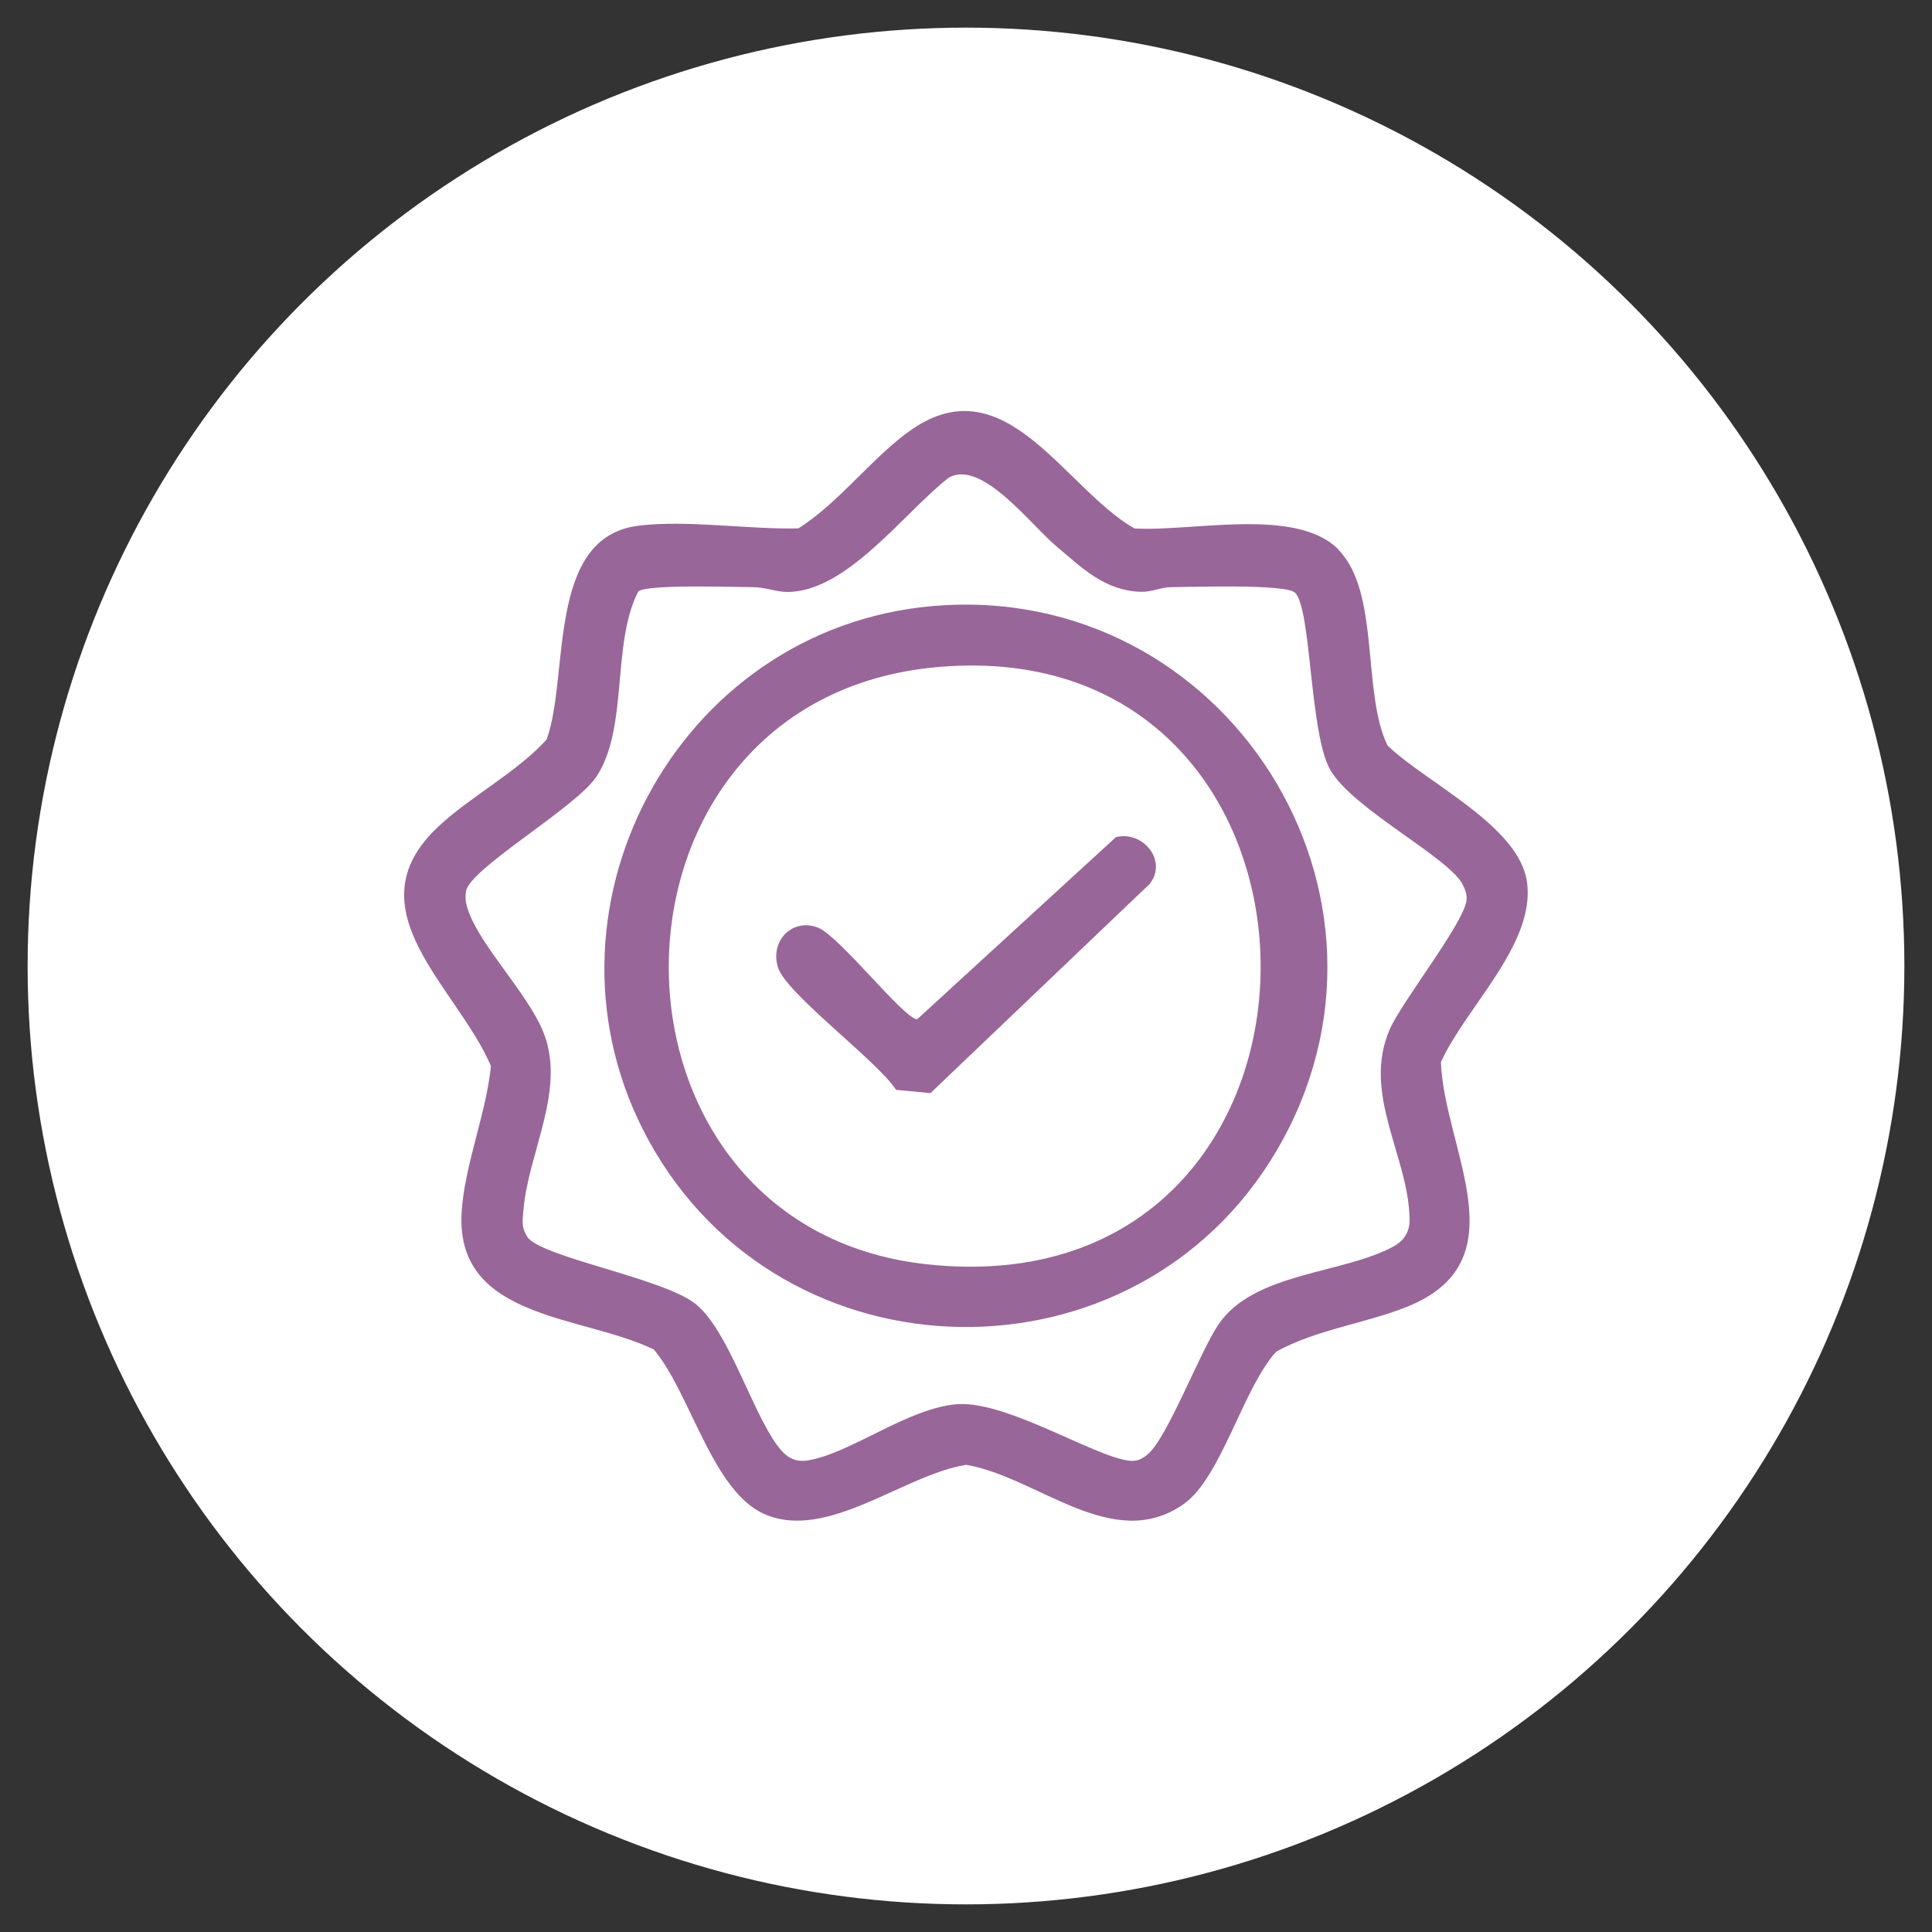
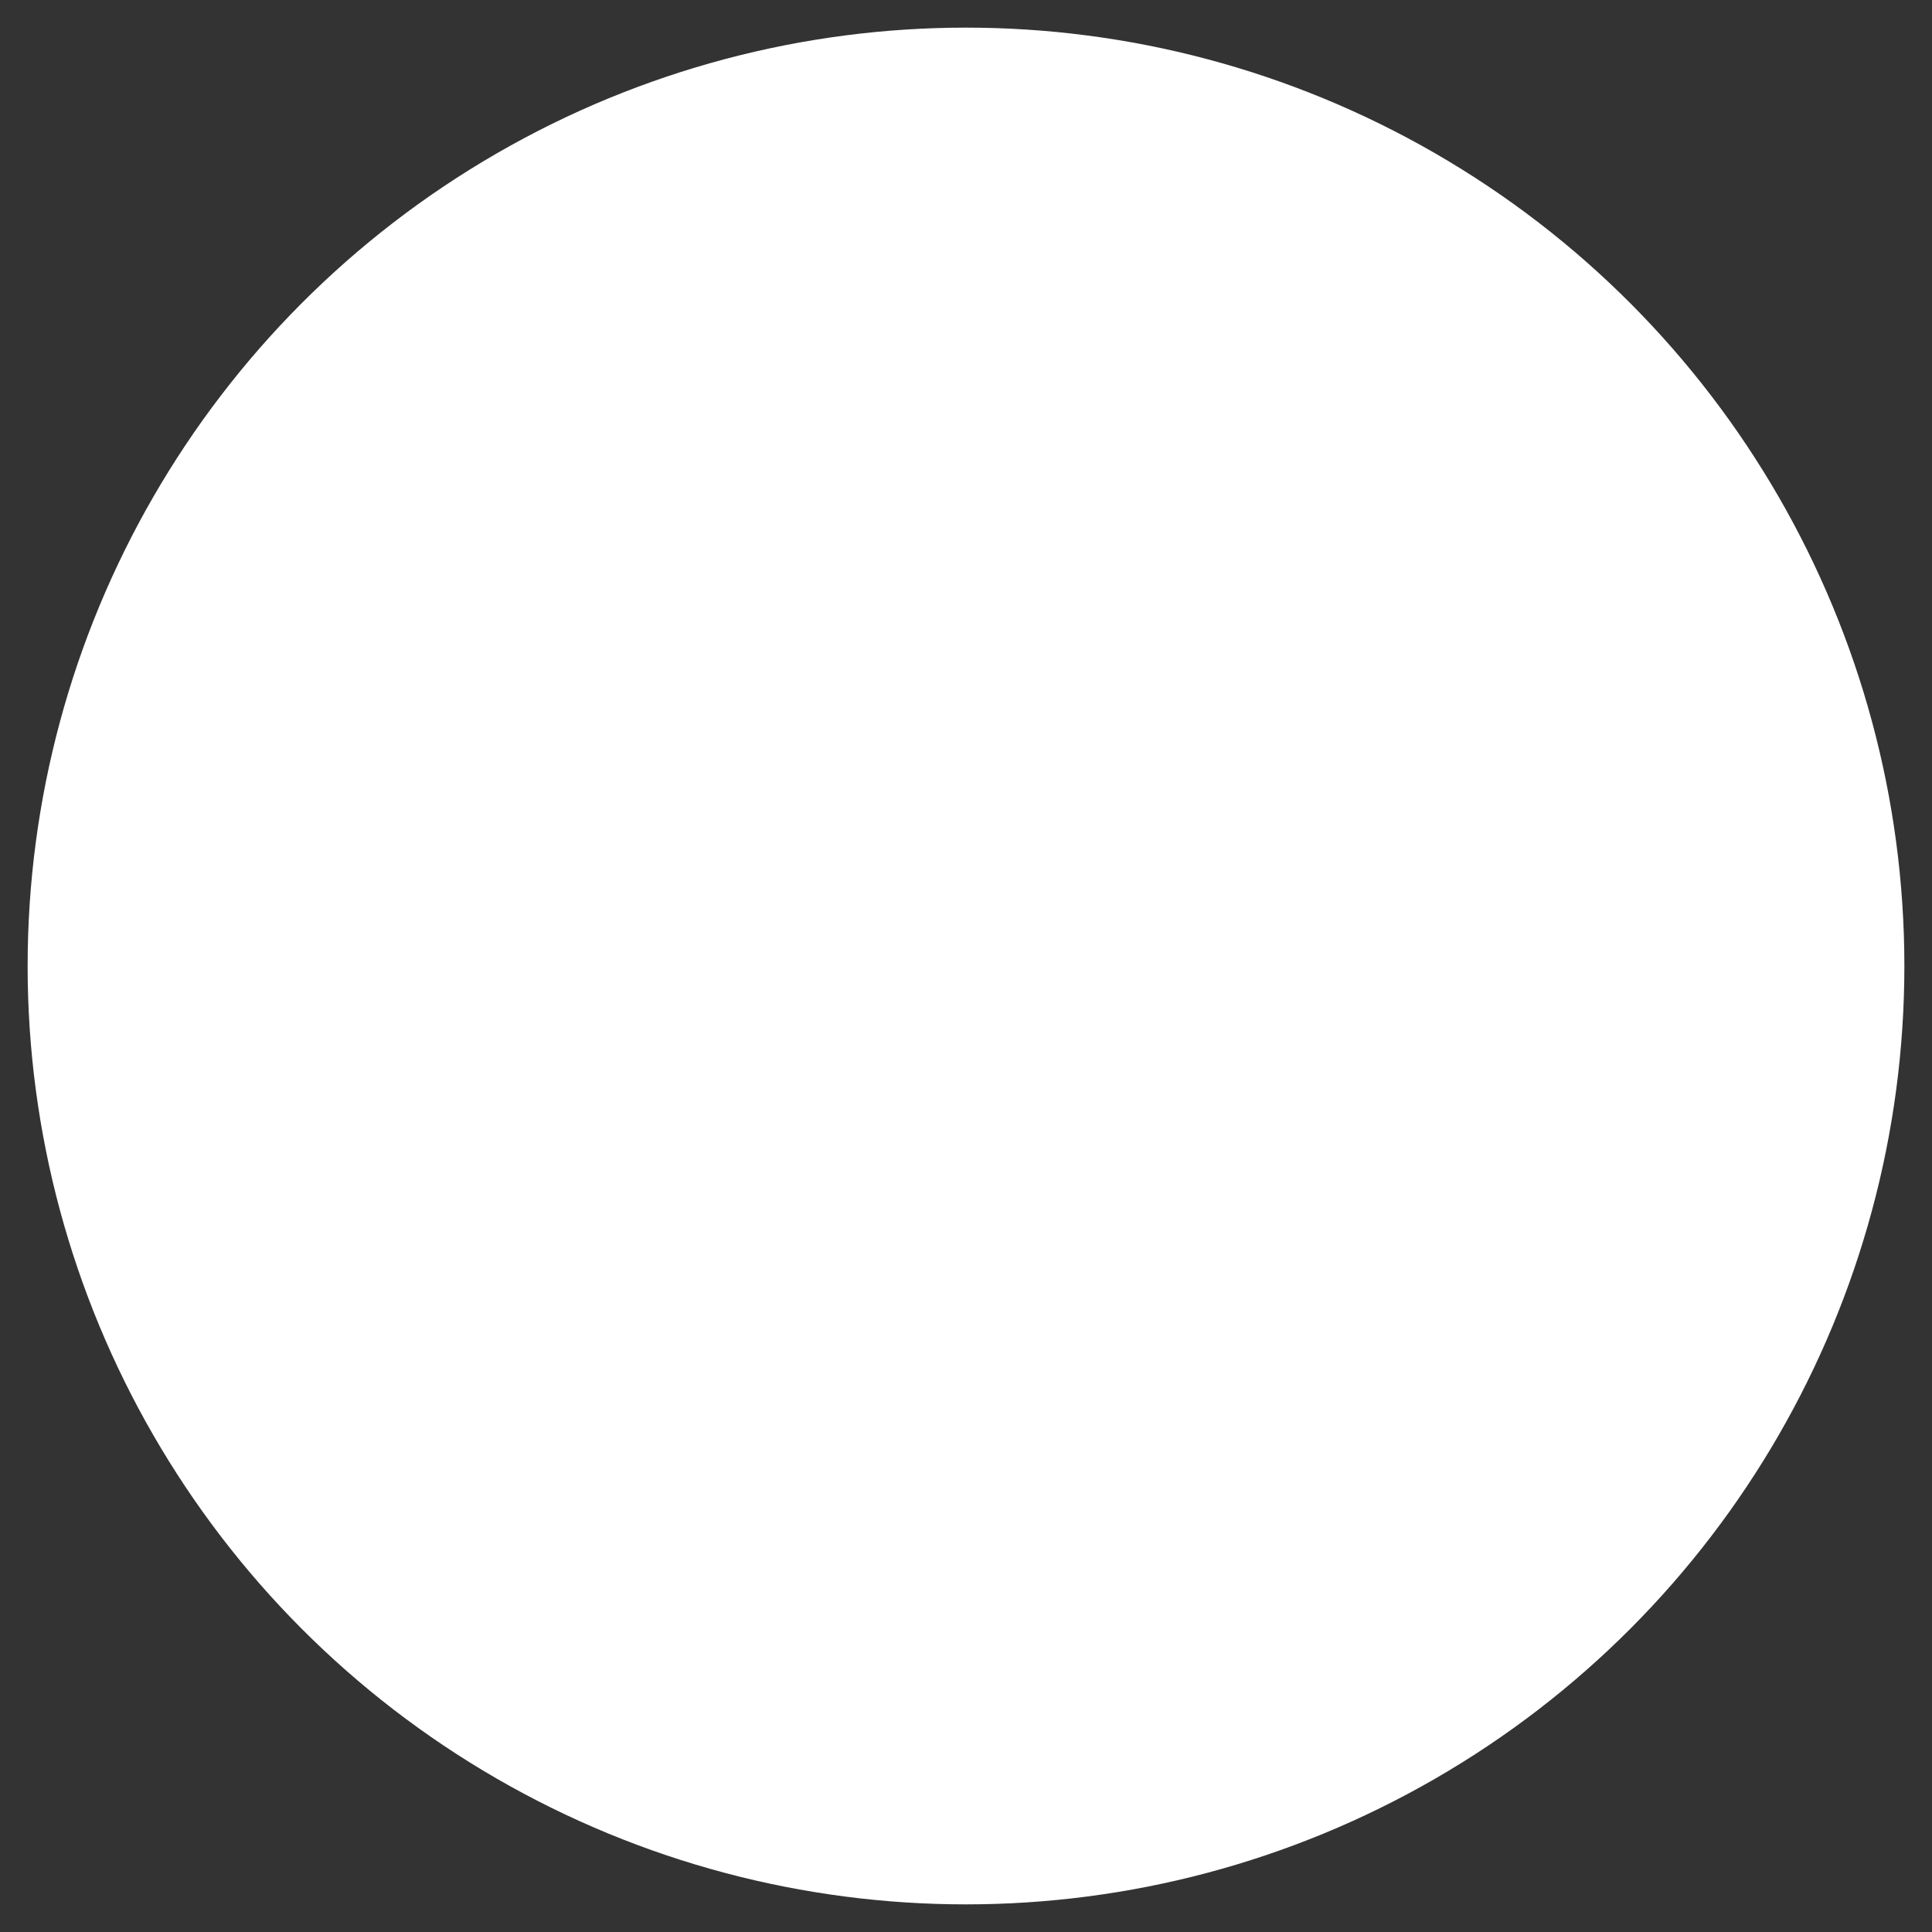
<svg xmlns="http://www.w3.org/2000/svg" id="Camada_1" data-name="Camada 1" viewBox="0 0 100 100">
  <rect x="0" y="0" width="100" height="100" fill="#333333" stroke="none" />
  <defs>
    <style>      .cls-1 {        fill: #fff;      }      .cls-2 {        fill: #969;      }    </style>
  </defs>
  <circle class="cls-1" cx="50" cy="50" r="48.57" />
  <g>
-     <path class="cls-2" d="M69.26,28.44c2.19,2.19,1.22,7.4,2.56,10.15,2,1.93,6.83,4.16,7.22,7.08.43,3.22-3.19,6.48-4.46,9.31.18,4.55,4.19,10.3-1.78,12.67-2.13.85-4.68,1.17-6.74,2.31-1.69,1.82-2.85,6.52-4.78,7.88-3.67,2.6-7.57-1.4-11.27-2.02-3.22.5-7.19,3.97-10.44,2.55-2.71-1.18-3.85-6.32-5.73-8.52-3.64-1.78-10.22-1.53-9.95-7.02.12-2.43,1.28-5.19,1.52-7.65-1.72-4.07-7.28-8.09-2.76-12.36,1.69-1.6,4.04-2.79,5.64-4.54,1.2-3.25-.05-10.48,4.76-11.07,2.53-.31,5.69.2,8.27.14,2.14-1.34,3.9-3.78,5.93-5.16,4.82-3.26,7.85,3.08,11.46,5.16,2.95.19,8.34-1.13,10.56,1.08ZM67.03,30.68c-.47-.47-5.35-.29-6.4-.29-.54,0-1.03.26-1.56.24-1.89-.04-3.09-1.26-4.42-2.38s-3.86-4.5-5.55-3.52c-2.3,1.79-5.26,5.91-8.35,5.91-.58,0-1.14-.25-1.8-.25-1.01,0-5.42-.16-5.91.22-1.4,2.69-.5,7.08-2.17,9.59-1.05,1.59-6.55,4.75-6.75,5.93-.07.44.02.77.18,1.17.69,1.76,2.93,4.08,3.76,5.97,1.33,3.02-.72,6.32-.97,9.39-.04.54-.12.83.19,1.34.64,1.06,7.03,2.14,8.72,3.49s2.88,5.47,4.22,7.31c.41.57.87.91,1.6.79,2.25-.38,5.2-2.73,7.74-2.91,2.74-.19,7.8,3.18,9.23,2.92.23-.04.43-.17.61-.32,1.01-.82,2.71-5.32,3.67-6.73,1.84-2.71,6.44-2.6,9.07-4.04.54-.3.83-.76.82-1.39-.03-3.24-2.51-6.52-1.01-9.88.66-1.47,3.89-5.55,3.96-6.68.02-.28-.06-.47-.17-.71-.61-1.41-5.72-3.95-6.89-6.01-1.07-1.88-.97-8.31-1.81-9.15Z" />
-     <path class="cls-2" d="M48.27,31.37c15.16-1.32,25.56,15.02,17.8,28.2-7.29,12.38-25.56,12.1-32.49-.53-6.45-11.76,1.39-26.51,14.69-27.67ZM48.5,34.53c-18.39,1.65-18.46,28.97-.52,30.91,22.98,2.48,22.9-32.92.52-30.91Z" />
-     <path class="cls-2" d="M57.76,43.33c1.4-.35,2.7,1.23,1.74,2.43l-11.34,10.82-1.78-.17c-.97-1.5-5.68-4.97-6.11-6.33s.72-2.58,2.06-2.07c1.12.43,4.54,4.83,5.15,4.74l10.28-9.42Z" />
-   </g>
+     </g>
</svg>